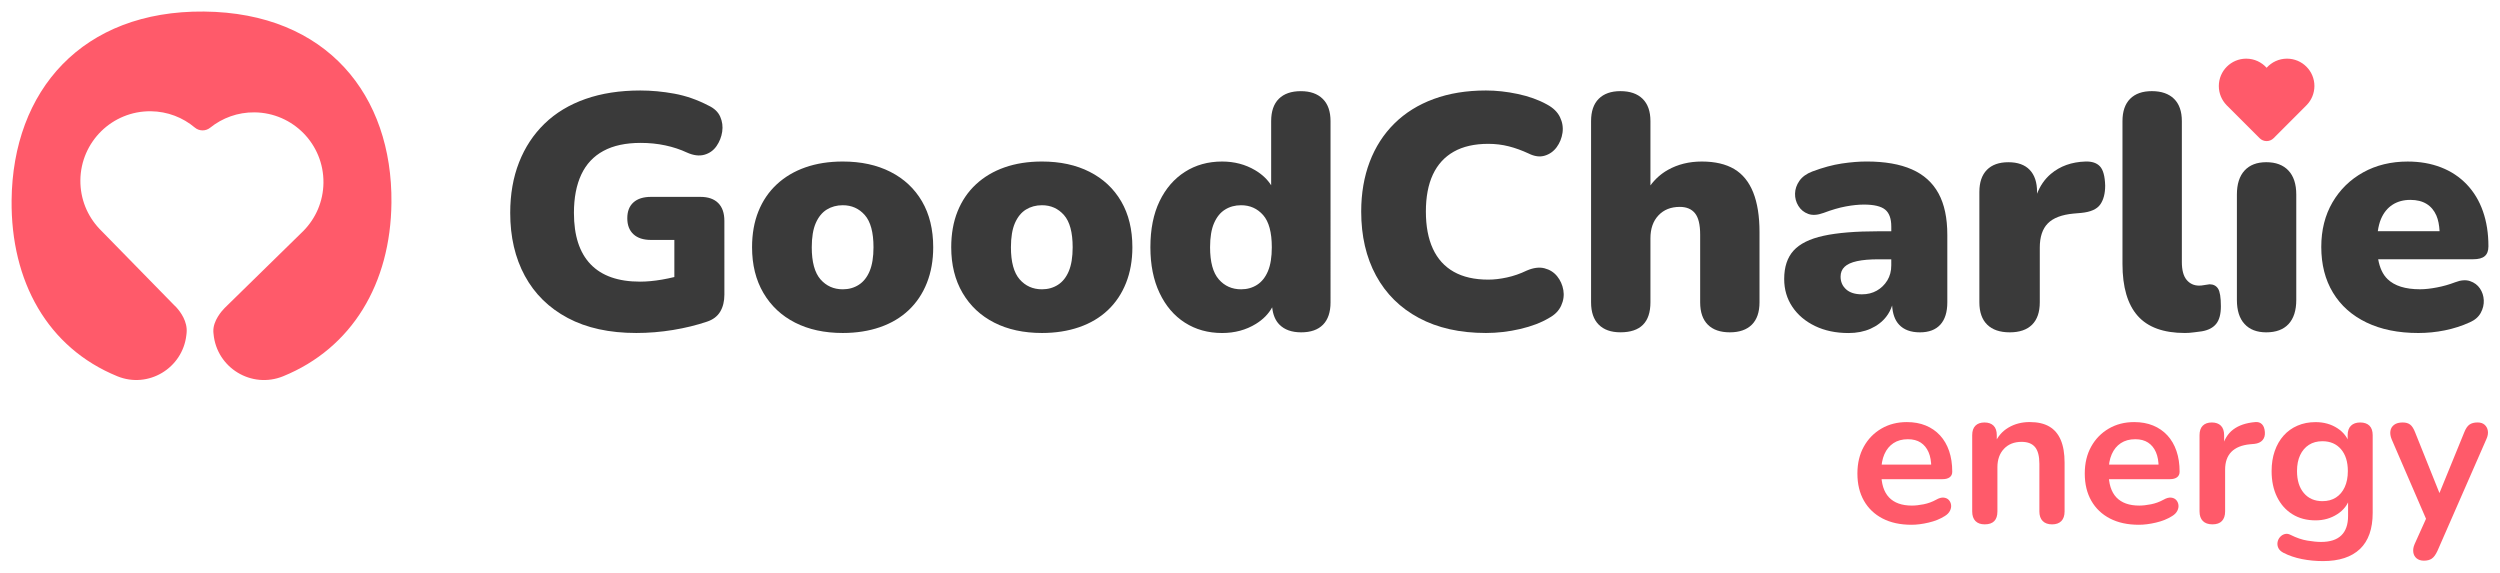
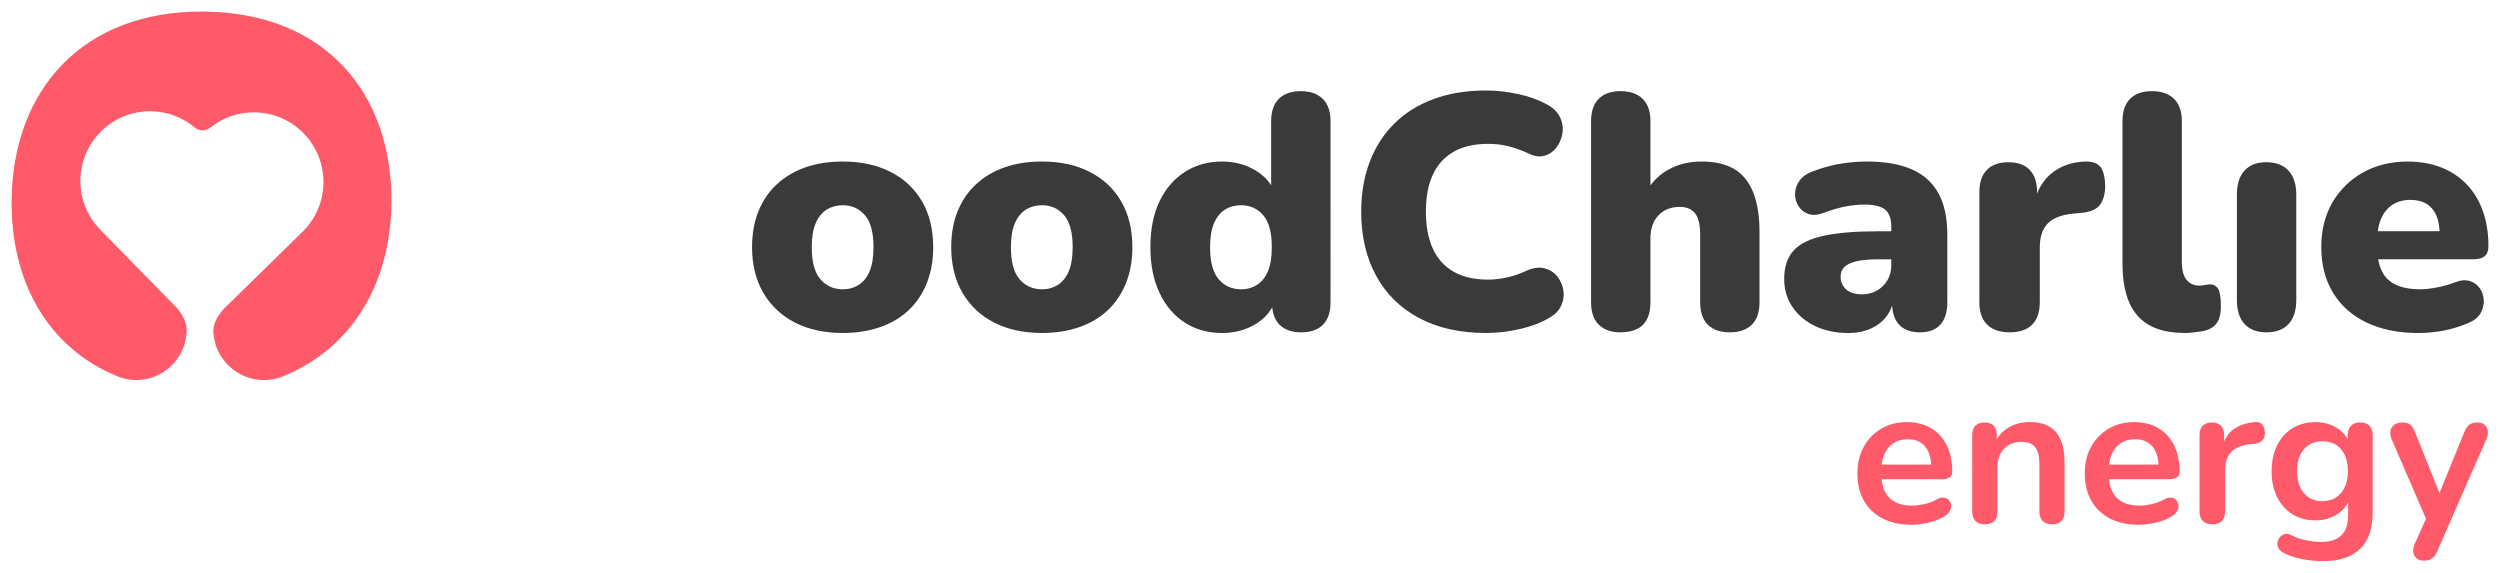
<svg xmlns="http://www.w3.org/2000/svg" version="1.1" id="Layer_1" x="0px" y="0px" viewBox="0 0 1080 247.39" style="enable-background:new 0 0 1080 247.39;" xml:space="preserve">
  <style type="text/css">
	.st0{fill:#FF5A6A;}
	.st1{fill:#3A3A3A;}
	.st2{fill:#FFFFFF;}
	.st3{fill:#FFE9EE;}
</style>
  <g>
    <g>
      <g>
        <g>
          <g>
            <g>
-               <path class="st1" d="M310.27,87.72c-1.78-1.78-4.35-2.67-7.71-2.67h-21.33c-3.27,0-5.79,0.79-7.57,2.38        c-1.78,1.59-2.67,3.87-2.67,6.85c0,2.98,0.89,5.28,2.67,6.92c1.78,1.64,4.3,2.45,7.57,2.45h10.09v16.03        c-1.81,0.44-3.61,0.81-5.4,1.12c-3.41,0.58-6.56,0.87-9.44,0.87c-9.42,0-16.53-2.5-21.33-7.49c-4.81-5-7.21-12.39-7.21-22.19        c0-6.53,1.06-12.06,3.17-16.57c2.11-4.51,5.31-7.93,9.58-10.23c4.27-2.31,9.63-3.46,16.07-3.46c3.75,0,7.3,0.36,10.66,1.08        c3.36,0.72,6.49,1.75,9.37,3.1c2.79,1.25,5.28,1.56,7.49,0.94c2.21-0.62,3.96-1.87,5.26-3.75s2.11-3.94,2.45-6.2        c0.33-2.26,0.05-4.42-0.86-6.49c-0.91-2.07-2.62-3.67-5.12-4.83c-4.8-2.5-9.7-4.2-14.7-5.12c-5-0.91-9.9-1.37-14.7-1.37        c-8.84,0-16.74,1.22-23.71,3.67c-6.97,2.45-12.85,6.01-17.65,10.66c-4.8,4.66-8.48,10.23-11.02,16.72        c-2.55,6.49-3.82,13.76-3.82,21.83c0,10.38,2.11,19.45,6.34,27.24c4.23,7.78,10.4,13.84,18.52,18.16        c8.12,4.32,17.99,6.48,29.62,6.48c5.28,0,10.57-0.43,15.85-1.3c5.28-0.87,10.18-2.07,14.7-3.6c2.59-0.86,4.49-2.31,5.69-4.32        c1.2-2.02,1.8-4.47,1.8-7.35V95.43C312.93,92.07,312.05,89.5,310.27,87.72z" />
-             </g>
+               </g>
          </g>
          <g>
            <g>
              <path class="st1" d="M364.09,143.85c-7.88,0-14.75-1.49-20.61-4.47c-5.86-2.98-10.42-7.25-13.69-12.83        c-3.27-5.57-4.9-12.15-4.9-19.74c0-5.76,0.91-10.93,2.74-15.49c1.83-4.56,4.47-8.45,7.93-11.67        c3.46-3.22,7.59-5.67,12.39-7.35c4.8-1.68,10.18-2.52,16.14-2.52c7.88,0,14.75,1.49,20.61,4.47        c5.86,2.98,10.4,7.23,13.62,12.75c3.22,5.53,4.83,12.13,4.83,19.82c0,5.67-0.91,10.81-2.74,15.42        c-1.83,4.61-4.45,8.53-7.86,11.75c-3.41,3.22-7.54,5.67-12.39,7.35C375.31,143.01,369.95,143.85,364.09,143.85z         M364.09,124.98c2.59,0,4.9-0.65,6.92-1.95c2.02-1.3,3.58-3.27,4.68-5.91c1.1-2.64,1.66-6.08,1.66-10.3        c0-6.44-1.25-11.07-3.75-13.91c-2.5-2.83-5.67-4.25-9.51-4.25c-2.59,0-4.9,0.63-6.92,1.87c-2.02,1.25-3.6,3.2-4.76,5.84        c-1.15,2.64-1.73,6.12-1.73,10.45c0,6.34,1.25,10.95,3.75,13.84C356.94,123.53,360.15,124.98,364.09,124.98z" />
            </g>
          </g>
          <g>
            <g>
              <path class="st1" d="M450.13,143.85c-7.88,0-14.75-1.49-20.61-4.47c-5.86-2.98-10.42-7.25-13.69-12.83        c-3.27-5.57-4.9-12.15-4.9-19.74c0-5.76,0.91-10.93,2.74-15.49c1.83-4.56,4.47-8.45,7.93-11.67        c3.46-3.22,7.59-5.67,12.39-7.35c4.8-1.68,10.18-2.52,16.14-2.52c7.88,0,14.75,1.49,20.61,4.47        c5.86,2.98,10.4,7.23,13.62,12.75c3.22,5.53,4.83,12.13,4.83,19.82c0,5.67-0.91,10.81-2.74,15.42        c-1.83,4.61-4.45,8.53-7.86,11.75c-3.41,3.22-7.54,5.67-12.39,7.35C461.35,143.01,455.99,143.85,450.13,143.85z         M450.13,124.98c2.59,0,4.9-0.65,6.92-1.95c2.02-1.3,3.58-3.27,4.68-5.91c1.1-2.64,1.66-6.08,1.66-10.3        c0-6.44-1.25-11.07-3.75-13.91c-2.5-2.83-5.67-4.25-9.51-4.25c-2.59,0-4.9,0.63-6.92,1.87c-2.02,1.25-3.6,3.2-4.76,5.84        c-1.15,2.64-1.73,6.12-1.73,10.45c0,6.34,1.25,10.95,3.75,13.84C442.97,123.53,446.19,124.98,450.13,124.98z" />
            </g>
          </g>
          <g>
            <g>
              <path class="st1" d="M571.4,42.69c-2.26-2.21-5.4-3.31-9.44-3.31c-4.13,0-7.3,1.11-9.51,3.31c-2.21,2.21-3.31,5.43-3.31,9.66        v27.69c-1.6-2.53-3.89-4.71-6.92-6.51c-4.23-2.5-8.98-3.75-14.27-3.75c-6.05,0-11.41,1.49-16.07,4.47        c-4.66,2.98-8.31,7.2-10.95,12.68c-2.64,5.48-3.96,12.11-3.96,19.89c0,7.59,1.32,14.17,3.96,19.74        c2.64,5.57,6.29,9.85,10.95,12.83c4.66,2.98,10.02,4.47,16.07,4.47c5.48,0,10.35-1.32,14.63-3.96c3.12-1.93,5.44-4.31,7-7.14        c0.33,3.16,1.35,5.69,3.16,7.5c2.21,2.21,5.33,3.31,9.37,3.31c4.13,0,7.28-1.11,9.44-3.31c2.16-2.21,3.24-5.43,3.24-9.66        V52.34C574.79,48.11,573.66,44.9,571.4,42.69z M543.08,123.03c-2.02,1.3-4.32,1.95-6.92,1.95c-3.94,0-7.16-1.44-9.66-4.32        s-3.75-7.49-3.75-13.84c0-4.32,0.57-7.8,1.73-10.45c1.15-2.64,2.74-4.59,4.76-5.84c2.02-1.25,4.32-1.87,6.92-1.87        c3.84,0,7.01,1.42,9.51,4.25c2.5,2.83,3.75,7.47,3.75,13.91c0,4.23-0.55,7.66-1.66,10.31        C546.66,119.76,545.1,121.73,543.08,123.03z" />
            </g>
          </g>
          <g>
            <g>
              <path class="st1" d="M641.94,143.85c-11.24,0-20.9-2.16-28.97-6.49c-8.07-4.32-14.24-10.42-18.52-18.3        c-4.28-7.88-6.41-17.1-6.41-27.67c0-7.88,1.23-15.04,3.67-21.47c2.45-6.44,6-11.96,10.67-16.57c4.66-4.61,10.33-8.14,17-10.59        c6.68-2.45,14.19-3.67,22.55-3.67c4.42,0,9.01,0.5,13.76,1.51c4.76,1.01,8.96,2.52,12.61,4.54c2.69,1.44,4.56,3.27,5.62,5.48        c1.06,2.21,1.42,4.47,1.08,6.77s-1.18,4.37-2.52,6.2c-1.35,1.83-3.08,3.05-5.19,3.67c-2.11,0.63-4.42,0.31-6.92-0.94        c-2.88-1.34-5.74-2.38-8.57-3.1c-2.83-0.72-5.79-1.08-8.86-1.08c-5.96,0-10.93,1.13-14.92,3.39        c-3.99,2.26-6.99,5.55-9.01,9.87c-2.02,4.32-3.03,9.66-3.03,16c0,6.34,1.01,11.7,3.03,16.07c2.02,4.37,5.02,7.69,9.01,9.94        c3.99,2.26,8.96,3.39,14.92,3.39c2.5,0,5.19-0.31,8.07-0.94c2.88-0.62,5.72-1.61,8.5-2.95c2.88-1.25,5.45-1.59,7.71-1.01        c2.26,0.58,4.08,1.73,5.48,3.46c1.39,1.73,2.28,3.72,2.67,5.98c0.38,2.26,0.07,4.49-0.94,6.7c-1.01,2.21-2.76,3.99-5.26,5.33        c-3.36,2.02-7.52,3.6-12.47,4.76C651.77,143.28,646.84,143.85,641.94,143.85z" />
            </g>
          </g>
          <g>
            <g>
              <path class="st1" d="M757.38,83.11c-1.83-4.56-4.56-7.93-8.21-10.09c-3.65-2.16-8.31-3.24-13.98-3.24        c-5.48,0-10.35,1.2-14.63,3.6c-3.02,1.7-5.53,3.95-7.57,6.71V52.34c0-4.23-1.13-7.44-3.39-9.66        c-2.26-2.21-5.46-3.31-9.58-3.31c-4.04,0-7.16,1.11-9.37,3.31c-2.21,2.21-3.31,5.43-3.31,9.66v78.25        c0,4.23,1.1,7.45,3.31,9.66c2.21,2.21,5.33,3.31,9.37,3.31c8.65,0,12.97-4.32,12.97-12.97v-27.67c0-4.13,1.15-7.42,3.46-9.87        c2.3-2.45,5.38-3.67,9.22-3.67c2.88,0,5.07,0.91,6.56,2.74c1.49,1.83,2.24,4.9,2.24,9.22v29.26c0,4.23,1.1,7.45,3.31,9.66        c2.21,2.21,5.38,3.31,9.51,3.31c4.13,0,7.3-1.11,9.51-3.31c2.21-2.21,3.31-5.43,3.31-9.66v-30.26        C760.12,93.42,759.2,87.67,757.38,83.11z" />
            </g>
          </g>
          <g>
            <g>
              <path class="st1" d="M837.43,83.54c-2.55-4.66-6.39-8.12-11.53-10.38c-5.14-2.26-11.65-3.39-19.53-3.39        c-3.27,0-6.85,0.29-10.74,0.87c-3.89,0.58-8.14,1.73-12.75,3.46c-2.5,0.96-4.35,2.31-5.55,4.04c-1.2,1.73-1.83,3.56-1.87,5.48        c-0.05,1.92,0.43,3.7,1.44,5.33c1.01,1.64,2.42,2.79,4.25,3.46c1.82,0.67,4.03,0.53,6.63-0.43c3.55-1.34,6.77-2.28,9.66-2.81        c2.88-0.53,5.48-0.79,7.78-0.79c4.32,0,7.37,0.72,9.15,2.16c1.78,1.44,2.67,3.89,2.67,7.35v2.02h-5.48        c-9.9,0-17.82,0.65-23.78,1.95c-5.96,1.3-10.28,3.44-12.97,6.41c-2.69,2.98-4.04,7.06-4.04,12.25c0,4.52,1.18,8.53,3.53,12.03        c2.35,3.51,5.62,6.27,9.8,8.29c4.18,2.02,9.01,3.03,14.48,3.03c3.55,0,6.72-0.63,9.51-1.87c2.79-1.25,5.05-2.98,6.77-5.19        c1.12-1.43,1.94-3.05,2.54-4.84c0.21,3.54,1.18,6.34,3.01,8.29c2.06,2.21,5.07,3.31,9.01,3.31c3.84,0,6.77-1.11,8.79-3.31        c2.02-2.21,3.03-5.43,3.03-9.66v-29.11C841.25,94.18,839.98,88.2,837.43,83.54z M815.31,121.16c-1.15,1.87-2.67,3.34-4.54,4.4        c-1.87,1.06-4.01,1.59-6.41,1.59c-2.98,0-5.26-0.72-6.85-2.16c-1.59-1.44-2.38-3.26-2.38-5.48c0-1.73,0.57-3.15,1.73-4.25        c1.15-1.1,2.95-1.92,5.4-2.45c2.45-0.53,5.55-0.79,9.29-0.79h5.48v2.59C817.04,117.1,816.46,119.28,815.31,121.16z" />
            </g>
          </g>
          <g>
            <g>
              <path class="st1" d="M907.18,71.87c-1.39-1.49-3.48-2.18-6.27-2.09c-5.96,0.19-10.93,1.97-14.92,5.33        c-2.71,2.29-4.67,5.18-5.98,8.58v-0.79c0-4.13-1.06-7.3-3.17-9.51c-2.11-2.21-5.19-3.31-9.22-3.31        c-4.03,0-7.13,1.11-9.29,3.31c-2.16,2.21-3.24,5.38-3.24,9.51v47.7c0,4.23,1.13,7.45,3.39,9.66c2.26,2.21,5.5,3.31,9.73,3.31        c4.23,0,7.45-1.11,9.66-3.31c2.21-2.21,3.32-5.43,3.32-9.66v-23.63c0-4.61,1.15-8.09,3.46-10.45c2.3-2.35,6-3.77,11.1-4.25        l3.32-0.29c4.04-0.38,6.77-1.59,8.21-3.6c1.44-2.02,2.16-4.76,2.16-8.21C909.32,76.12,908.57,73.36,907.18,71.87z" />
            </g>
          </g>
          <g>
            <g>
              <path class="st1" d="M943.86,143.85c-9.22,0-16.02-2.47-20.39-7.42c-4.37-4.95-6.56-12.42-6.56-22.41V52.34        c0-4.23,1.1-7.44,3.31-9.66c2.21-2.21,5.33-3.31,9.37-3.31c4.13,0,7.32,1.11,9.58,3.31c2.26,2.21,3.39,5.43,3.39,9.66v60.82        c0,3.56,0.7,6.15,2.09,7.78c1.39,1.64,3.19,2.45,5.4,2.45c0.67,0,1.37-0.07,2.09-0.22c0.72-0.14,1.51-0.26,2.38-0.36        c1.63,0,2.86,0.63,3.67,1.87c0.82,1.25,1.23,3.8,1.23,7.64c0,3.36-0.67,5.89-2.02,7.57c-1.35,1.68-3.41,2.76-6.2,3.24        c-0.77,0.09-1.87,0.24-3.32,0.43C946.45,143.76,945.1,143.85,943.86,143.85z" />
            </g>
          </g>
          <g>
            <g>
              <path class="st1" d="M979.02,143.57c-4.04,0-7.16-1.2-9.37-3.6s-3.31-5.86-3.31-10.38V84.05c0-4.51,1.1-7.97,3.31-10.38        c2.21-2.4,5.33-3.6,9.37-3.6c4.13,0,7.32,1.2,9.58,3.6c2.26,2.4,3.39,5.86,3.39,10.38v45.54c0,4.52-1.11,7.98-3.32,10.38        C986.47,142.36,983.25,143.57,979.02,143.57z" />
            </g>
          </g>
          <g>
            <g>
              <path class="st1" d="M1073.42,110.64c1.06-0.91,1.58-2.33,1.58-4.25c0-5.57-0.79-10.62-2.38-15.13        c-1.58-4.51-3.92-8.38-6.99-11.6c-3.08-3.22-6.77-5.67-11.1-7.35c-4.32-1.68-9.13-2.52-14.41-2.52        c-7.2,0-13.62,1.56-19.24,4.68c-5.62,3.12-10.04,7.45-13.26,12.97c-3.22,5.53-4.83,11.94-4.83,19.24        c0,7.59,1.68,14.17,5.05,19.74c3.36,5.57,8.19,9.87,14.48,12.9c6.29,3.03,13.76,4.54,22.41,4.54c3.84,0,7.66-0.38,11.46-1.15        c3.79-0.77,7.37-1.92,10.74-3.46c2.21-0.96,3.79-2.33,4.76-4.11c0.96-1.78,1.39-3.6,1.3-5.48c-0.1-1.87-0.65-3.55-1.66-5.04        c-1.01-1.49-2.43-2.55-4.25-3.17c-1.83-0.63-3.99-0.46-6.48,0.5c-2.5,0.96-5.12,1.71-7.86,2.23        c-2.74,0.53-5.17,0.79-7.28,0.79c-6.34,0-11.02-1.46-14.05-4.4c-2.04-1.97-3.37-4.84-4.04-8.57h41        C1070.68,112.01,1072.36,111.55,1073.42,110.64z M1033.57,88.44c2.16-1.39,4.73-2.09,7.71-2.09c2.79,0,5.12,0.58,6.99,1.73        c1.87,1.15,3.29,2.83,4.25,5.04c0.78,1.8,1.23,4.08,1.38,6.77h-26.69c0.28-1.99,0.73-3.78,1.39-5.33        C1029.75,91.88,1031.41,89.84,1033.57,88.44z" />
            </g>
          </g>
        </g>
        <g>
          <g>
-             <path class="st0" d="M998.93,41.66c-0.57,1.39-1.4,2.64-2.42,3.7l0,0l-0.09,0.09c-0.05,0.05-0.1,0.1-0.14,0.14L982.2,59.7l0,0       c-1.67,1.67-4.37,1.67-6.04,0l-14.1-14.09c-0.05-0.05-0.1-0.09-0.14-0.14l-0.09-0.09l0.01,0c-1.02-1.06-1.85-2.32-2.42-3.7       c-0.57-1.39-0.89-2.9-0.89-4.5c0-3.27,1.32-6.23,3.46-8.37c2.14-2.14,5.1-3.47,8.37-3.47c3.5,0,6.65,1.52,8.82,3.94       c2.16-2.42,5.31-3.94,8.81-3.94c3.27,0,6.23,1.32,8.37,3.46c2.14,2.14,3.47,5.1,3.47,8.37       C999.82,38.76,999.5,40.28,998.93,41.66z" />
-           </g>
+             </g>
        </g>
      </g>
    </g>
    <g>
      <g>
        <g>
          <g>
            <g>
              <g>
                <path class="st0" d="M50.71,162.55c13.34,5.45,28.18-3.47,29.8-17.79l0.1-0.9c0.51-4.99-2.75-9.23-4.33-10.98         c-0.01-0.01-0.02-0.02-0.02-0.03l-0.68-0.69c-0.06-0.06-0.1-0.1-0.12-0.11l-0.01-0.01c-0.01,0-0.01,0-0.01,0L43.5,99.4         c-0.12-0.12-0.24-0.24-0.36-0.37l-0.24-0.24h0.01c-2.57-2.73-4.64-5.94-6.06-9.48c-1.41-3.54-2.17-7.41-2.13-11.47         c0.09-8.31,3.54-15.79,9.04-21.19c5.5-5.38,13.06-8.67,21.37-8.59c7.25,0.08,13.87,2.71,19.02,7.04         c1.91,1.61,4.7,1.64,6.64,0.07c5.24-4.21,11.92-6.71,19.17-6.63c8.31,0.09,15.8,3.54,21.19,9.04         c5.38,5.5,8.67,13.06,8.58,21.37c-0.04,4.05-0.89,7.9-2.37,11.41c-1.49,3.51-3.63,6.68-6.25,9.35l0.01,0l-0.24,0.23         c-0.12,0.13-0.24,0.25-0.37,0.36l-33.19,32.49c0,0-0.12,0.12-0.33,0.33c-1.16,1.18-4.94,5.41-4.83,9.98         c0,0.08,0.01,0.17,0.01,0.26c0.01,0.14,0.02,0.27,0.03,0.41l0.05,0.5c1.33,14.65,16.45,23.82,30.07,18.27         c29.75-12.12,46.44-40.06,46.78-74.98c0.46-46.31-27.78-82.05-80.96-82.57C35.54,4.49,5.47,39.07,5.01,86.53         C4.66,121.53,20.51,150.22,50.71,162.55z" />
              </g>
            </g>
          </g>
        </g>
      </g>
    </g>
  </g>
  <g>
    <path class="st0" d="M825.75,226.7c-4.82,0-8.98-0.9-12.46-2.7s-6.17-4.36-8.06-7.67c-1.89-3.31-2.83-7.23-2.83-11.77   c0-4.42,0.92-8.28,2.75-11.59s4.36-5.91,7.58-7.8c3.23-1.89,6.9-2.83,11.03-2.83c3.02,0,5.74,0.49,8.15,1.48   c2.41,0.99,4.47,2.41,6.19,4.27c1.71,1.86,3.02,4.11,3.92,6.75c0.9,2.64,1.35,5.62,1.35,8.93c0,1.05-0.36,1.84-1.09,2.4   c-0.73,0.55-1.76,0.83-3.09,0.83h-27.98v-6.28h24.49l-1.39,1.31c0-2.67-0.39-4.91-1.18-6.71c-0.79-1.8-1.92-3.18-3.4-4.14   c-1.48-0.96-3.33-1.44-5.53-1.44c-2.44,0-4.52,0.57-6.23,1.7s-3.02,2.73-3.92,4.79c-0.9,2.06-1.35,4.52-1.35,7.36v0.61   c0,4.76,1.12,8.32,3.36,10.68c2.24,2.35,5.53,3.53,9.89,3.53c1.51,0,3.21-0.19,5.1-0.57c1.89-0.38,3.67-1.03,5.36-1.96   c1.22-0.7,2.29-1,3.23-0.92c0.93,0.09,1.67,0.42,2.22,1c0.55,0.58,0.88,1.29,1,2.13c0.12,0.84-0.04,1.7-0.48,2.57   c-0.44,0.87-1.18,1.63-2.22,2.27c-2.03,1.28-4.37,2.22-7.02,2.83C830.47,226.39,828.02,226.7,825.75,226.7z" />
    <path class="st0" d="M857.39,226.52c-1.74,0-3.08-0.48-4.01-1.44c-0.93-0.96-1.39-2.34-1.39-4.14V188c0-1.8,0.46-3.17,1.39-4.1   c0.93-0.93,2.24-1.39,3.92-1.39c1.68,0,2.99,0.47,3.92,1.39c0.93,0.93,1.39,2.3,1.39,4.1v5.93l-0.96-2.18   c1.28-3.08,3.27-5.42,5.97-7.02c2.7-1.6,5.77-2.4,9.2-2.4c3.43,0,6.25,0.64,8.45,1.92c2.21,1.28,3.86,3.21,4.97,5.8   c1.1,2.59,1.66,5.85,1.66,9.81v21.09c0,1.8-0.47,3.18-1.39,4.14c-0.93,0.96-2.27,1.44-4.01,1.44s-3.09-0.48-4.05-1.44   c-0.96-0.96-1.44-2.34-1.44-4.14v-20.57c0-3.31-0.62-5.72-1.87-7.23c-1.25-1.51-3.18-2.27-5.8-2.27c-3.2,0-5.74,1-7.63,3.01   c-1.89,2-2.83,4.66-2.83,7.97v19.09C862.88,224.67,861.05,226.52,857.39,226.52z" />
    <path class="st0" d="M923.97,226.7c-4.82,0-8.98-0.9-12.46-2.7s-6.17-4.36-8.06-7.67c-1.89-3.31-2.83-7.23-2.83-11.77   c0-4.42,0.92-8.28,2.75-11.59s4.36-5.91,7.58-7.8c3.23-1.89,6.9-2.83,11.03-2.83c3.02,0,5.74,0.49,8.15,1.48   c2.41,0.99,4.47,2.41,6.19,4.27c1.71,1.86,3.02,4.11,3.92,6.75c0.9,2.64,1.35,5.62,1.35,8.93c0,1.05-0.36,1.84-1.09,2.4   c-0.73,0.55-1.76,0.83-3.09,0.83h-27.98v-6.28h24.49l-1.39,1.31c0-2.67-0.39-4.91-1.18-6.71c-0.79-1.8-1.92-3.18-3.4-4.14   c-1.48-0.96-3.33-1.44-5.53-1.44c-2.44,0-4.52,0.57-6.23,1.7s-3.02,2.73-3.92,4.79c-0.9,2.06-1.35,4.52-1.35,7.36v0.61   c0,4.76,1.12,8.32,3.36,10.68c2.24,2.35,5.53,3.53,9.89,3.53c1.51,0,3.21-0.19,5.1-0.57c1.89-0.38,3.67-1.03,5.36-1.96   c1.22-0.7,2.29-1,3.23-0.92c0.93,0.09,1.67,0.42,2.22,1c0.55,0.58,0.88,1.29,1,2.13c0.12,0.84-0.04,1.7-0.48,2.57   c-0.44,0.87-1.18,1.63-2.22,2.27c-2.03,1.28-4.37,2.22-7.02,2.83C928.69,226.39,926.24,226.7,923.97,226.7z" />
    <path class="st0" d="M955.78,226.52c-1.8,0-3.18-0.48-4.14-1.44s-1.44-2.34-1.44-4.14V188c0-1.8,0.46-3.17,1.39-4.1   c0.93-0.93,2.24-1.39,3.92-1.39c1.68,0,2.99,0.47,3.92,1.39c0.93,0.93,1.39,2.3,1.39,4.1v5.49h-0.87c0.81-3.49,2.41-6.13,4.79-7.93   c2.38-1.8,5.55-2.88,9.5-3.22c1.22-0.12,2.19,0.19,2.92,0.92c0.73,0.73,1.15,1.84,1.26,3.36c0.12,1.45-0.22,2.63-1,3.53   c-0.78,0.9-1.96,1.44-3.53,1.61l-1.92,0.17c-3.54,0.35-6.22,1.44-8.02,3.27s-2.7,4.4-2.7,7.71v18.04c0,1.8-0.47,3.18-1.39,4.14   C958.95,226.04,957.59,226.52,955.78,226.52z" />
    <path class="st0" d="M1003.55,242.39c-3.14,0-6.17-0.29-9.11-0.87c-2.93-0.58-5.59-1.48-7.97-2.7c-1.1-0.58-1.84-1.28-2.22-2.09   c-0.38-0.81-0.49-1.64-0.35-2.48c0.14-0.84,0.49-1.58,1.05-2.22c0.55-0.64,1.23-1.08,2.05-1.31c0.81-0.23,1.66-0.12,2.53,0.35   c2.56,1.28,4.98,2.11,7.28,2.48c2.29,0.38,4.26,0.57,5.88,0.57c3.89,0,6.81-0.94,8.76-2.83c1.95-1.89,2.92-4.69,2.92-8.41v-7.84   h0.78c-0.87,2.96-2.69,5.33-5.45,7.1c-2.76,1.77-5.88,2.66-9.37,2.66c-3.83,0-7.18-0.89-10.02-2.66c-2.85-1.77-5.05-4.26-6.62-7.45   c-1.57-3.2-2.35-6.91-2.35-11.16c0-3.19,0.45-6.09,1.35-8.67c0.9-2.58,2.18-4.81,3.83-6.67c1.66-1.86,3.66-3.3,6.01-4.31   c2.35-1.02,4.95-1.52,7.8-1.52c3.6,0,6.75,0.89,9.46,2.66s4.46,4.11,5.27,7.02l-0.87,2.18V188c0-1.8,0.48-3.17,1.44-4.1   c0.96-0.93,2.28-1.39,3.97-1.39c1.74,0,3.08,0.47,4.01,1.39c0.93,0.93,1.39,2.3,1.39,4.1v33.56c0,6.91-1.83,12.11-5.49,15.6   C1015.84,240.64,1010.52,242.39,1003.55,242.39z M1003.29,216.5c2.27,0,4.21-0.52,5.84-1.57c1.63-1.05,2.89-2.54,3.79-4.49   c0.9-1.95,1.35-4.26,1.35-6.93c0-4.01-0.99-7.16-2.96-9.46c-1.98-2.29-4.65-3.44-8.02-3.44c-2.27,0-4.21,0.52-5.84,1.57   s-2.89,2.53-3.79,4.44c-0.9,1.92-1.35,4.21-1.35,6.89c0,4.01,0.99,7.18,2.96,9.5C997.24,215.34,999.92,216.5,1003.29,216.5z" />
    <path class="st0" d="M1047.12,242.21c-1.28,0-2.32-0.34-3.14-1c-0.81-0.67-1.29-1.55-1.44-2.66c-0.15-1.1,0.04-2.27,0.57-3.49   l5.93-13.16v4.53l-15.86-36.69c-0.52-1.28-0.7-2.47-0.52-3.57c0.17-1.1,0.71-1.99,1.61-2.66c0.9-0.67,2.13-1,3.7-1   c1.34,0,2.41,0.3,3.22,0.92c0.81,0.61,1.54,1.76,2.18,3.44l11.77,29.37h-2.62l12.03-29.46c0.64-1.63,1.39-2.75,2.27-3.36   c0.87-0.61,2.03-0.92,3.49-0.92c1.28,0,2.29,0.33,3.05,1c0.75,0.67,1.22,1.54,1.39,2.62c0.17,1.08-0.03,2.25-0.61,3.53   l-21.18,48.37c-0.76,1.63-1.57,2.73-2.44,3.31C1049.65,241.92,1048.52,242.21,1047.12,242.21z" />
  </g>
</svg>